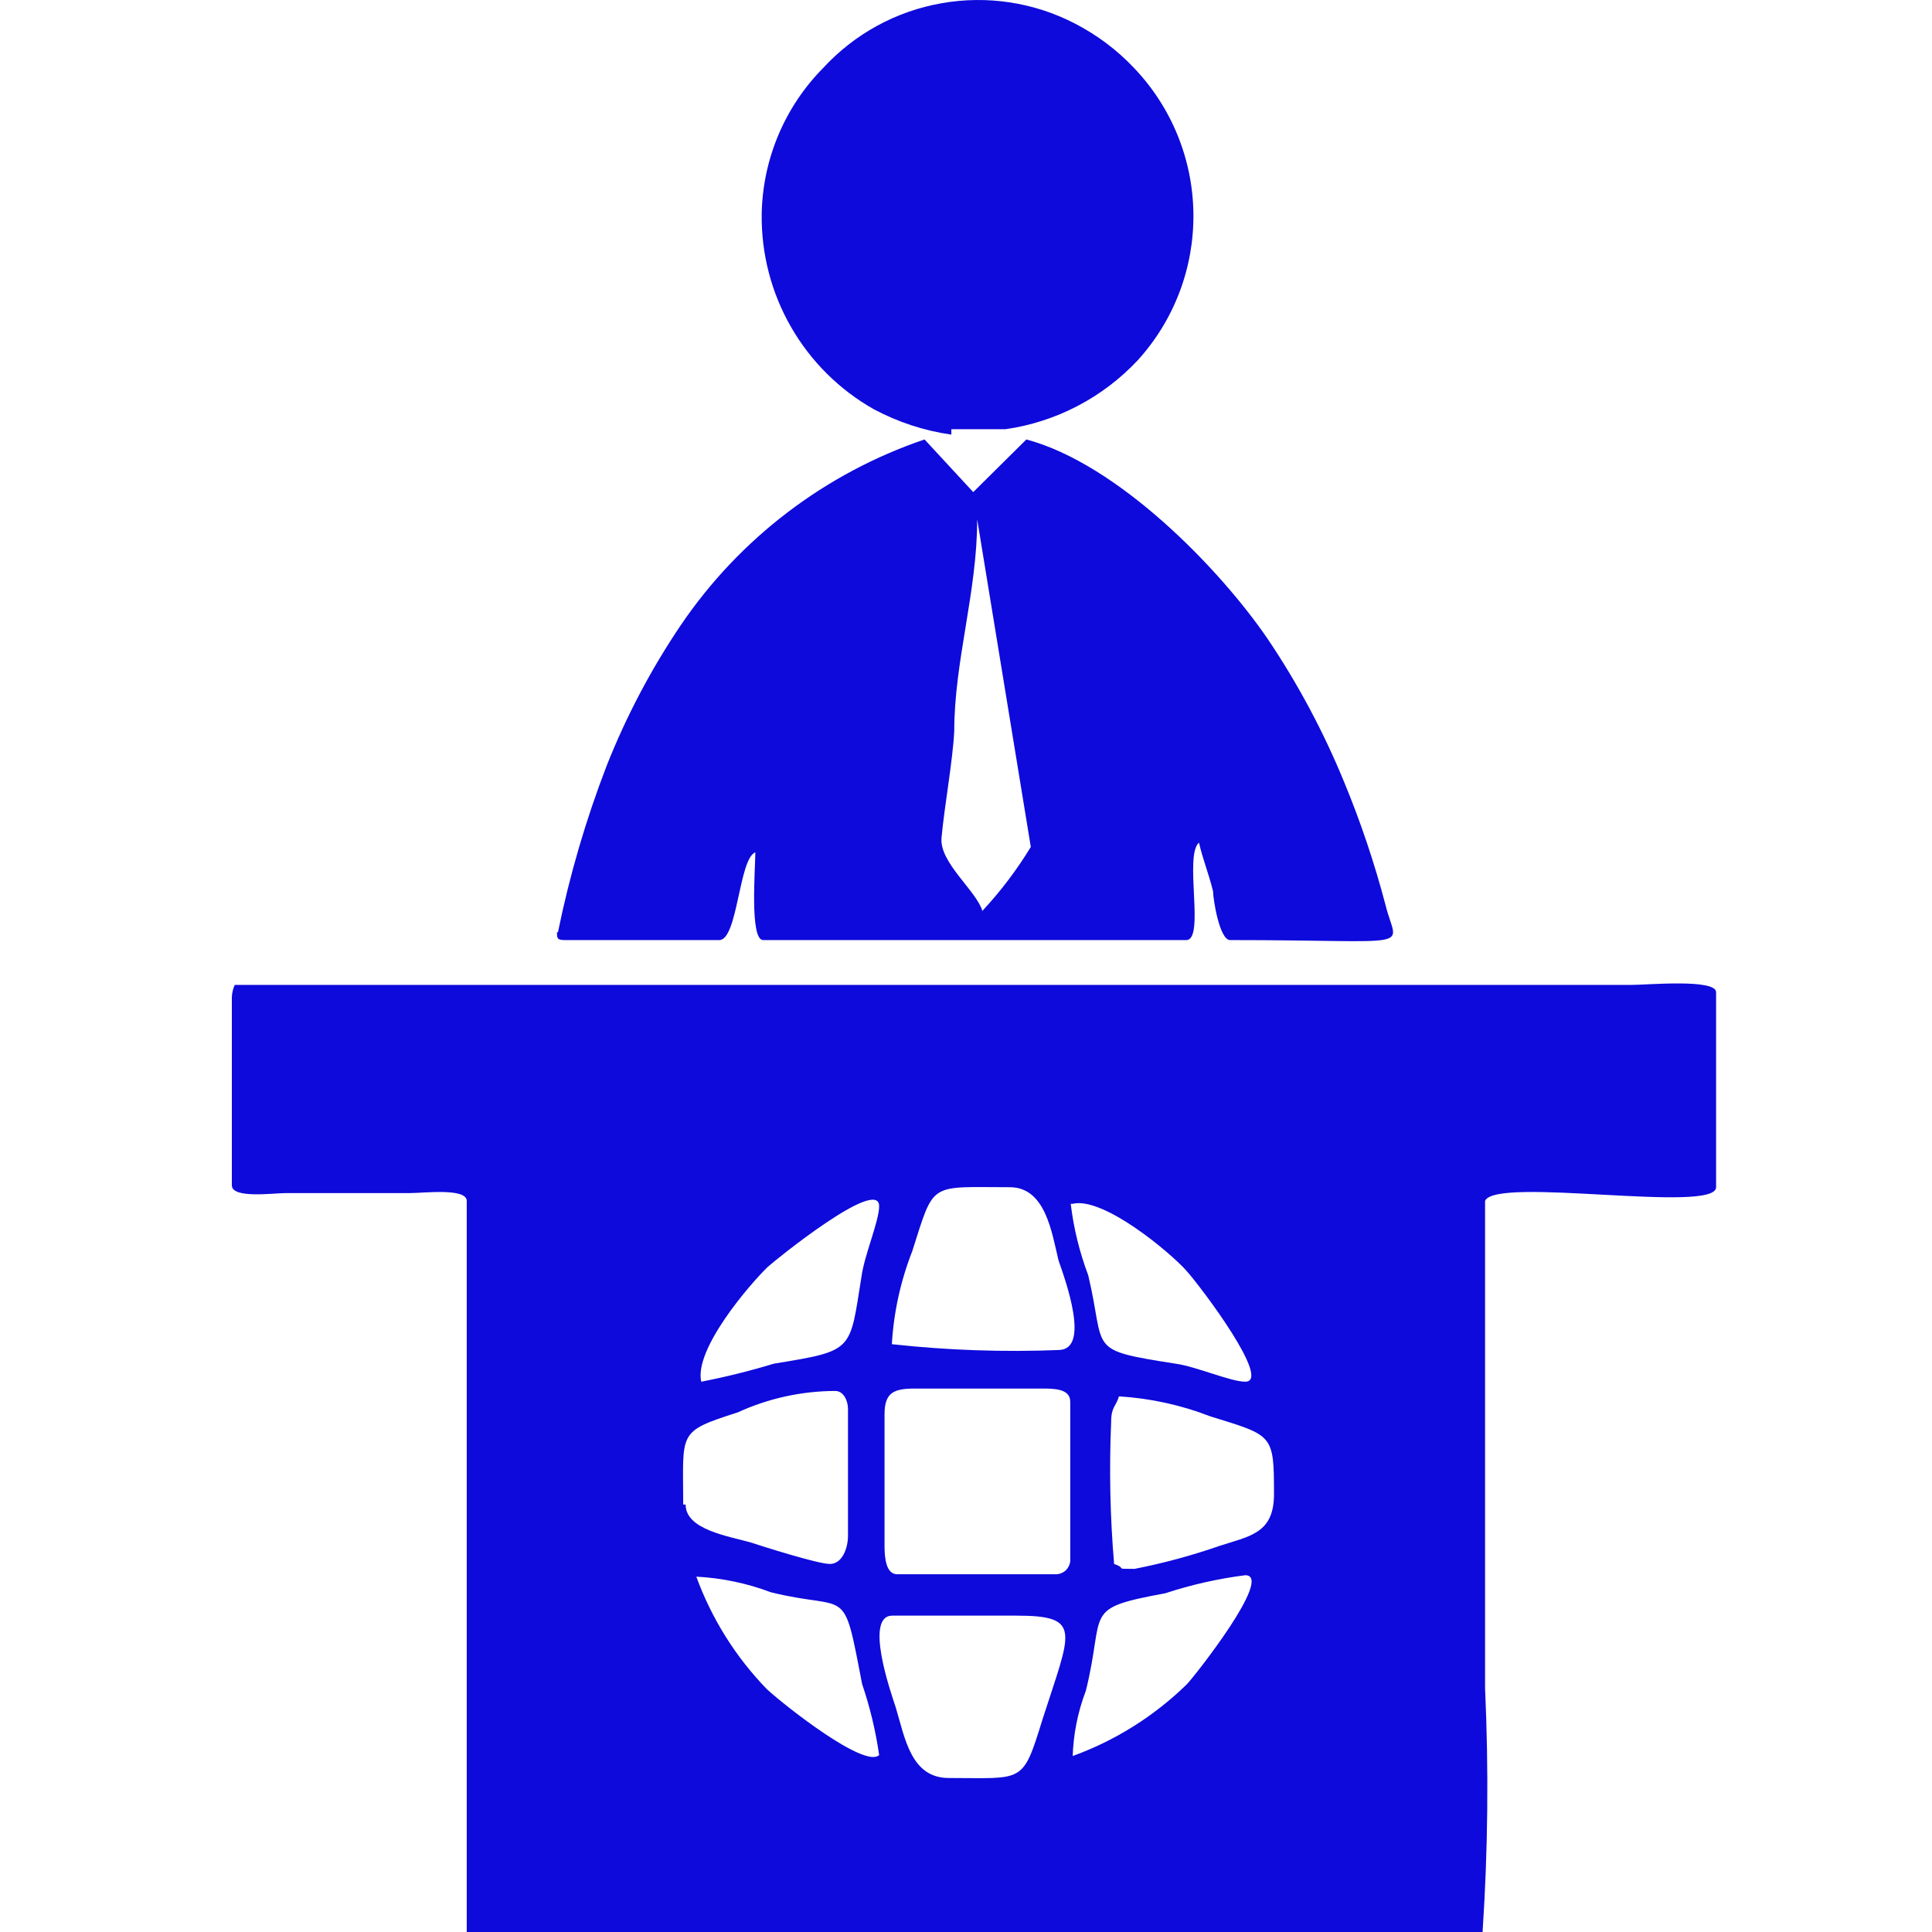
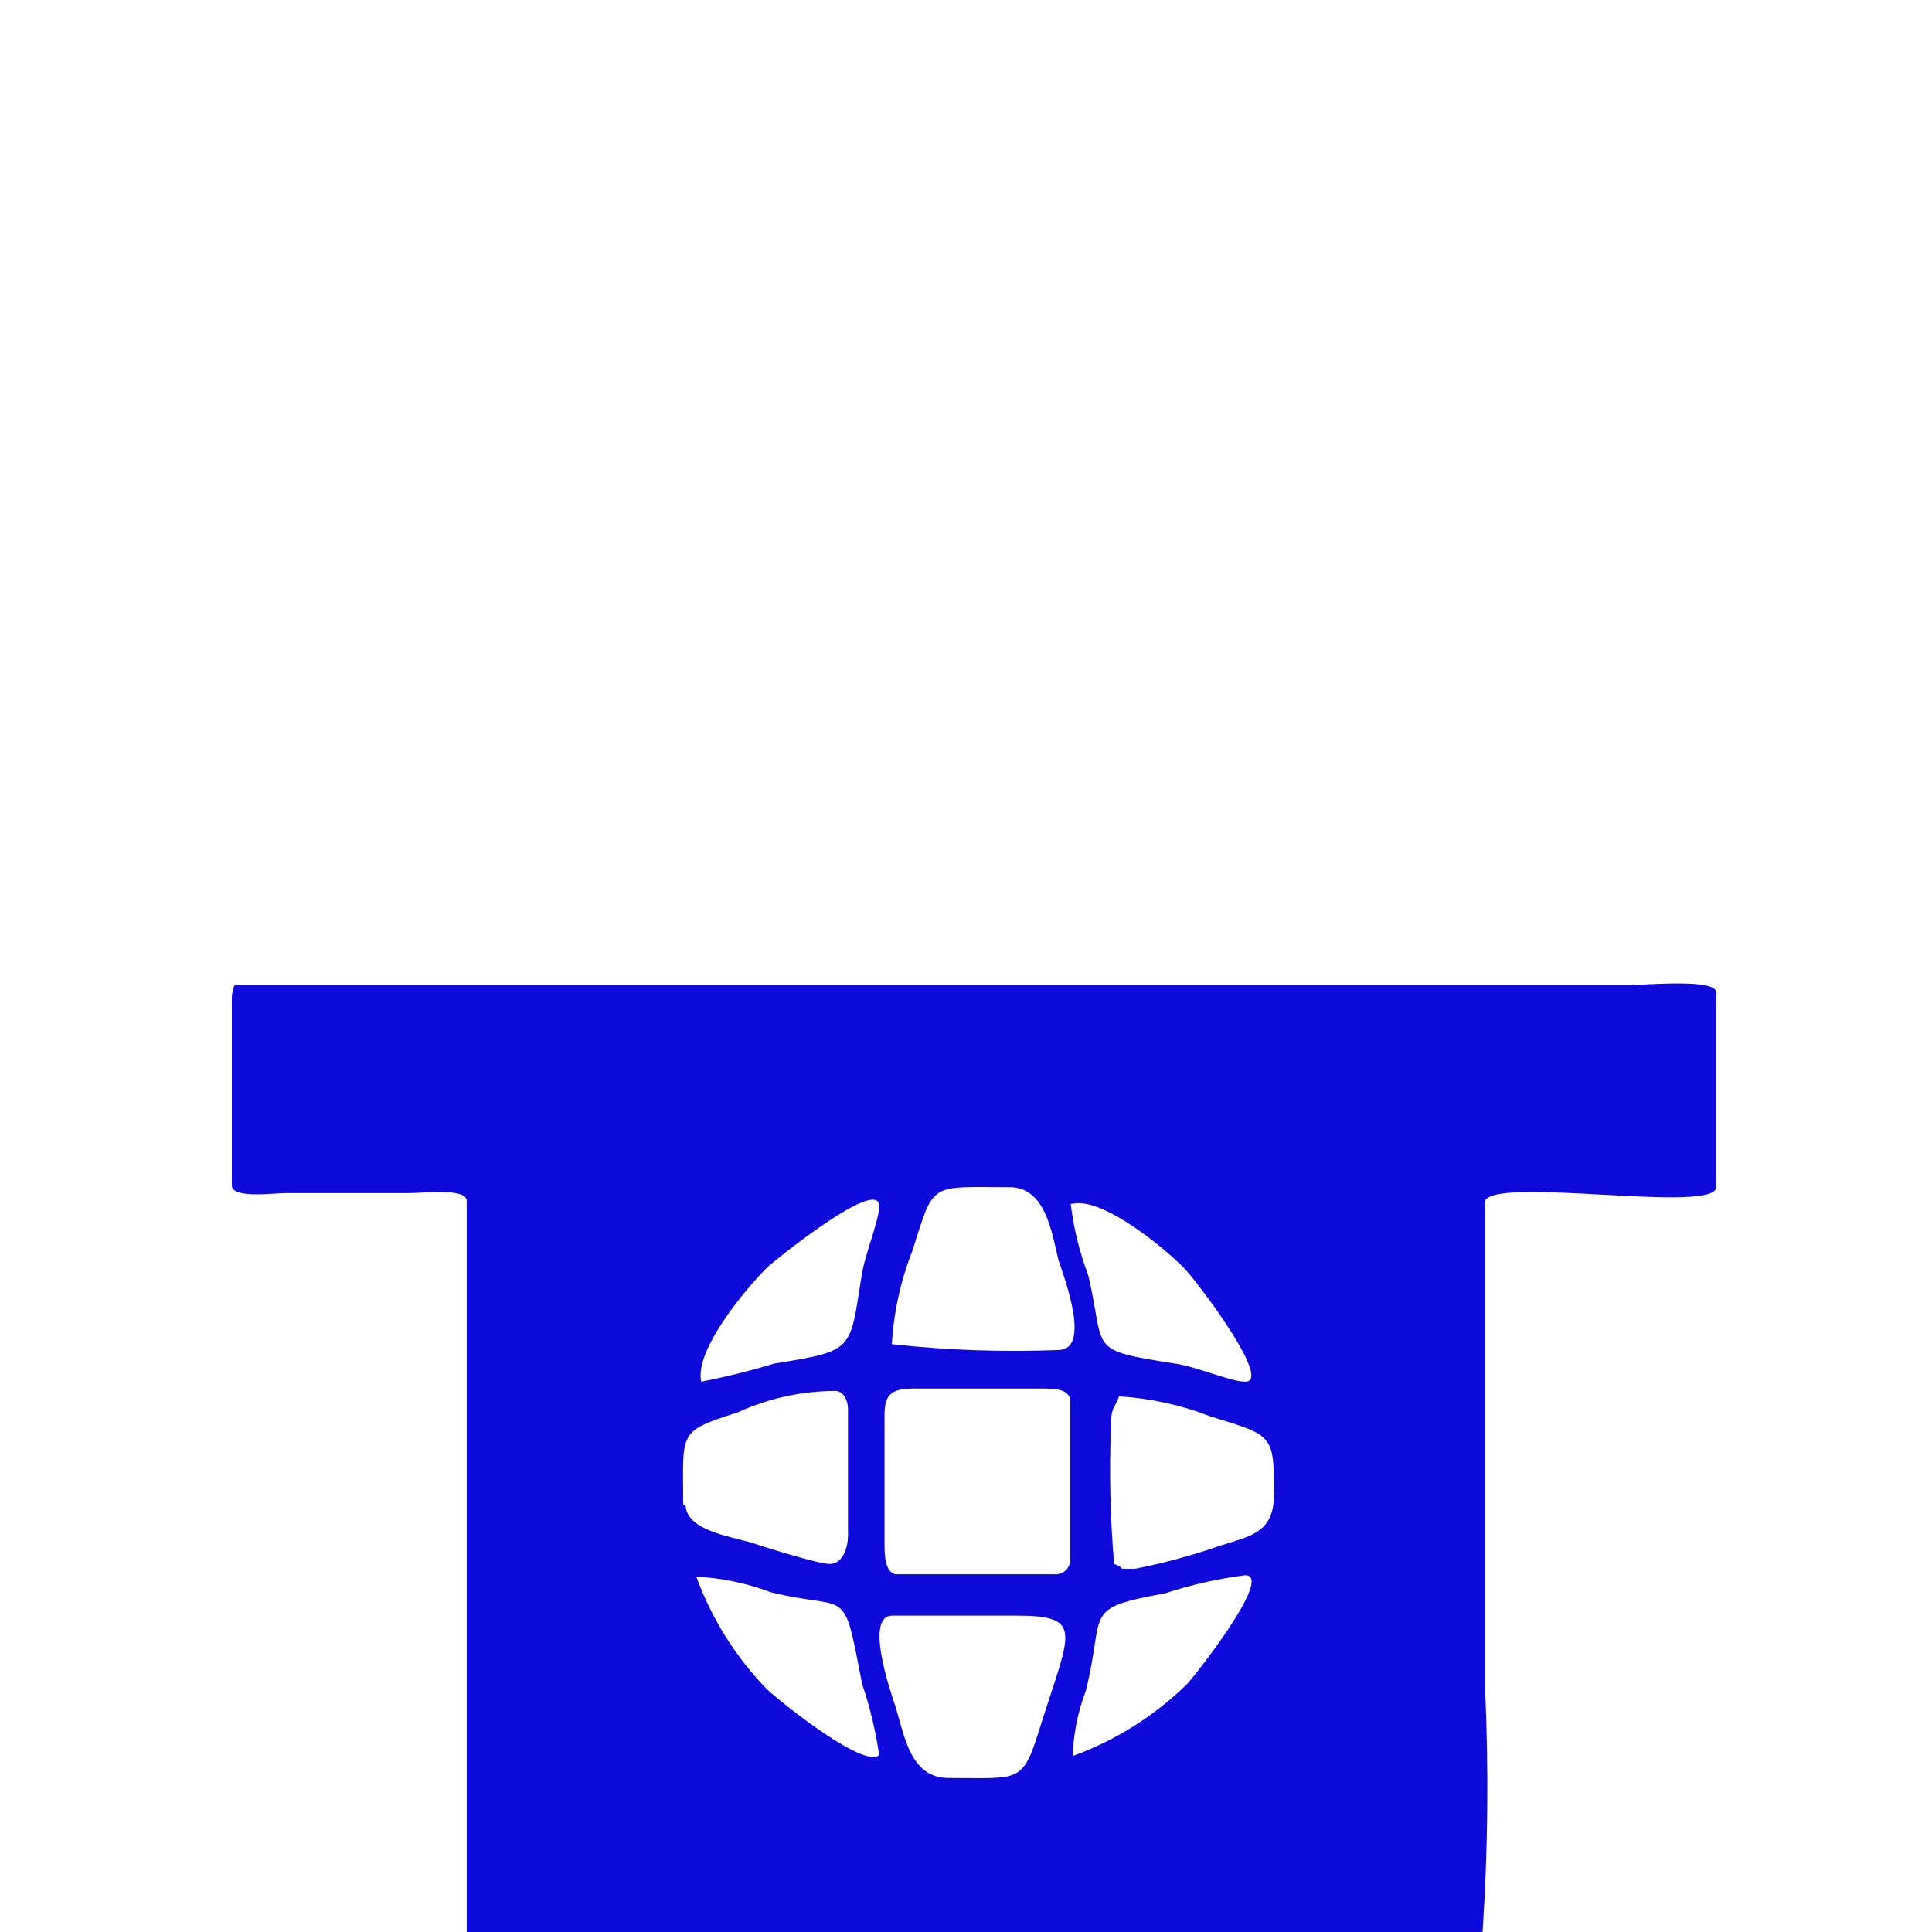
<svg xmlns="http://www.w3.org/2000/svg" width="24" height="24" viewBox="0 0 24 24" fill="none">
  <path fill-rule="evenodd" clip-rule="evenodd" d="M11.085 20.07H12.623C13.458 20.07 13.301 20.264 12.95 21.36C12.701 22.166 12.72 22.087 11.787 22.087C11.315 22.087 11.242 21.59 11.127 21.209C11.054 20.991 10.739 20.07 11.085 20.07ZM13.325 21.832C13.332 21.549 13.388 21.268 13.489 21.003C13.737 20.004 13.428 19.986 14.476 19.792C14.799 19.686 15.131 19.611 15.469 19.568C15.832 19.568 14.827 20.839 14.742 20.924C14.338 21.318 13.855 21.622 13.325 21.814V21.832ZM8.65 19.586C8.967 19.602 9.28 19.668 9.577 19.78C10.558 20.022 10.467 19.659 10.709 20.918C10.807 21.206 10.878 21.502 10.921 21.802C10.745 21.972 9.759 21.197 9.528 20.985C9.14 20.586 8.841 20.109 8.65 19.586ZM10.988 19.204V17.57C10.988 17.297 11.103 17.249 11.369 17.249H12.938C13.089 17.249 13.295 17.249 13.295 17.412V19.398C13.289 19.439 13.27 19.477 13.241 19.506C13.211 19.534 13.172 19.552 13.131 19.556H11.145C11.006 19.556 10.988 19.35 10.988 19.204ZM8.487 18.69C8.487 17.782 8.408 17.788 9.165 17.545C9.545 17.371 9.958 17.28 10.376 17.279C10.479 17.279 10.534 17.4 10.534 17.503V19.077C10.534 19.235 10.461 19.428 10.309 19.428C10.158 19.428 9.456 19.204 9.329 19.162C9.056 19.083 8.517 19.005 8.517 18.69H8.487ZM14.094 19.489C13.822 19.489 14.015 19.489 13.84 19.428C13.79 18.843 13.778 18.254 13.803 17.666C13.803 17.473 13.864 17.473 13.9 17.346C14.288 17.37 14.67 17.453 15.033 17.594C15.814 17.836 15.826 17.812 15.826 18.563C15.826 19.053 15.517 19.083 15.148 19.204C14.803 19.324 14.451 19.419 14.094 19.489ZM13.162 16.77C12.466 16.798 11.77 16.774 11.079 16.698C11.102 16.301 11.188 15.911 11.333 15.541C11.611 14.669 11.533 14.748 12.544 14.748C12.986 14.748 13.065 15.305 13.149 15.656C13.228 15.886 13.555 16.77 13.149 16.77H13.162ZM13.325 14.954C13.707 14.863 14.536 15.559 14.736 15.783C14.936 16.007 15.802 17.164 15.469 17.164C15.287 17.164 14.863 16.976 14.603 16.94C13.482 16.764 13.743 16.788 13.519 15.844C13.411 15.557 13.337 15.258 13.301 14.954H13.325ZM8.711 17.164C8.62 16.758 9.316 15.953 9.534 15.741C9.625 15.656 10.921 14.609 10.921 14.984C10.921 15.166 10.739 15.59 10.703 15.85C10.552 16.788 10.618 16.776 9.613 16.94C9.317 17.03 9.015 17.105 8.711 17.164ZM2.88 12.356V14.724C2.88 14.893 3.389 14.821 3.552 14.821H5.09C5.26 14.821 5.798 14.754 5.798 14.918V24H18.417C18.484 22.992 18.494 21.982 18.448 20.973V14.918C18.575 14.609 21.318 15.081 21.318 14.748V12.326C21.318 12.156 20.464 12.235 20.264 12.235H2.916C2.894 12.284 2.881 12.338 2.88 12.393V12.356Z" fill="#0E0ADB" />
-   <path fill-rule="evenodd" clip-rule="evenodd" d="M12.205 11.32C12.132 11.066 11.666 10.715 11.696 10.406C11.733 10.006 11.836 9.449 11.854 9.08C11.854 8.214 12.139 7.354 12.139 6.452L12.805 10.521C12.631 10.807 12.428 11.075 12.199 11.32H12.205ZM6.919 11.581C6.919 11.653 6.919 11.678 7.016 11.678H8.935C9.165 11.678 9.178 10.666 9.383 10.588C9.383 10.787 9.311 11.678 9.48 11.678H14.736C14.972 11.678 14.706 10.63 14.894 10.467C14.942 10.678 15.009 10.83 15.069 11.072C15.069 11.163 15.148 11.678 15.281 11.678C17.649 11.678 17.352 11.811 17.213 11.248C17.076 10.726 16.904 10.214 16.698 9.716C16.442 9.092 16.124 8.495 15.747 7.936C15.142 7.051 13.882 5.762 12.75 5.459L12.09 6.113L11.485 5.459C10.251 5.878 9.188 6.688 8.457 7.766C8.088 8.312 7.78 8.897 7.537 9.51C7.278 10.182 7.075 10.875 6.931 11.581H6.919Z" fill="#0E0ADB" />
-   <path fill-rule="evenodd" clip-rule="evenodd" d="M11.818 5.332H12.49C13.118 5.242 13.696 4.941 14.131 4.478C14.585 3.98 14.833 3.328 14.825 2.653C14.817 1.979 14.554 1.333 14.088 0.845C13.877 0.621 13.629 0.435 13.356 0.294C12.846 0.029 12.263 -0.06 11.697 0.04C11.131 0.139 10.614 0.422 10.225 0.845C9.746 1.33 9.473 1.981 9.462 2.662C9.456 3.153 9.582 3.637 9.827 4.063C10.072 4.489 10.427 4.842 10.855 5.084C11.155 5.244 11.481 5.351 11.818 5.399V5.332Z" fill="#0E0ADB" />
</svg>